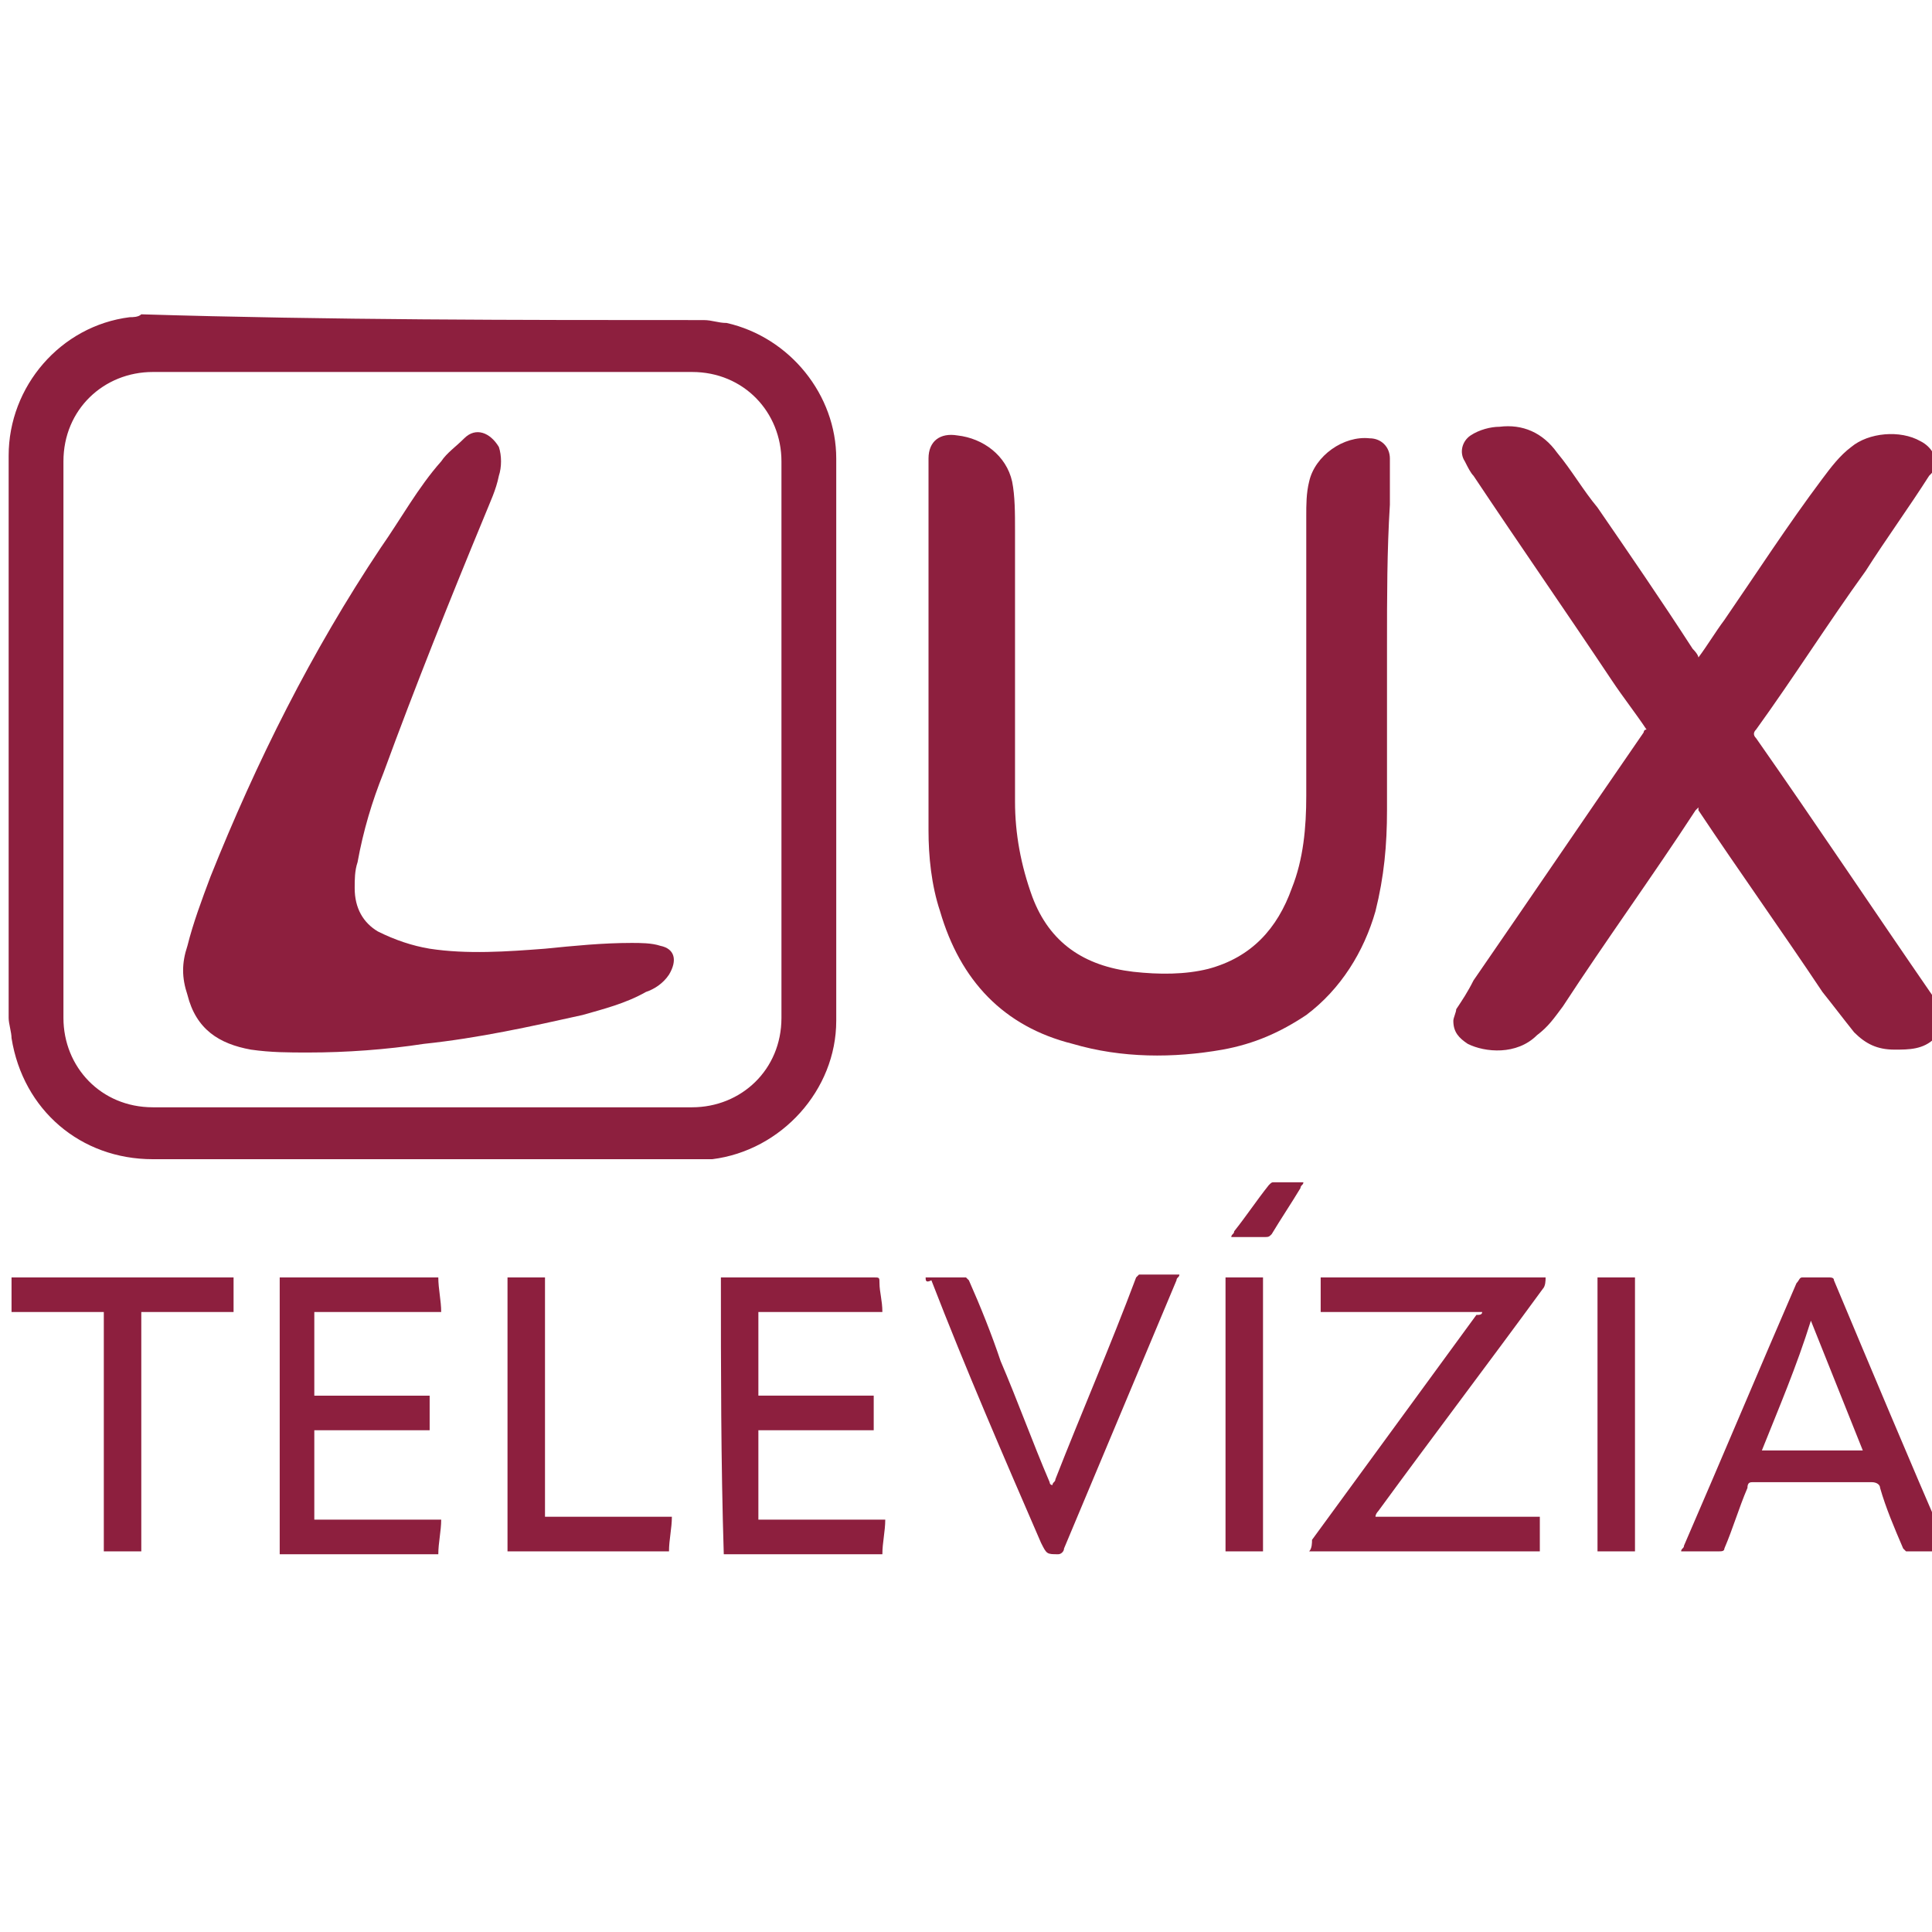
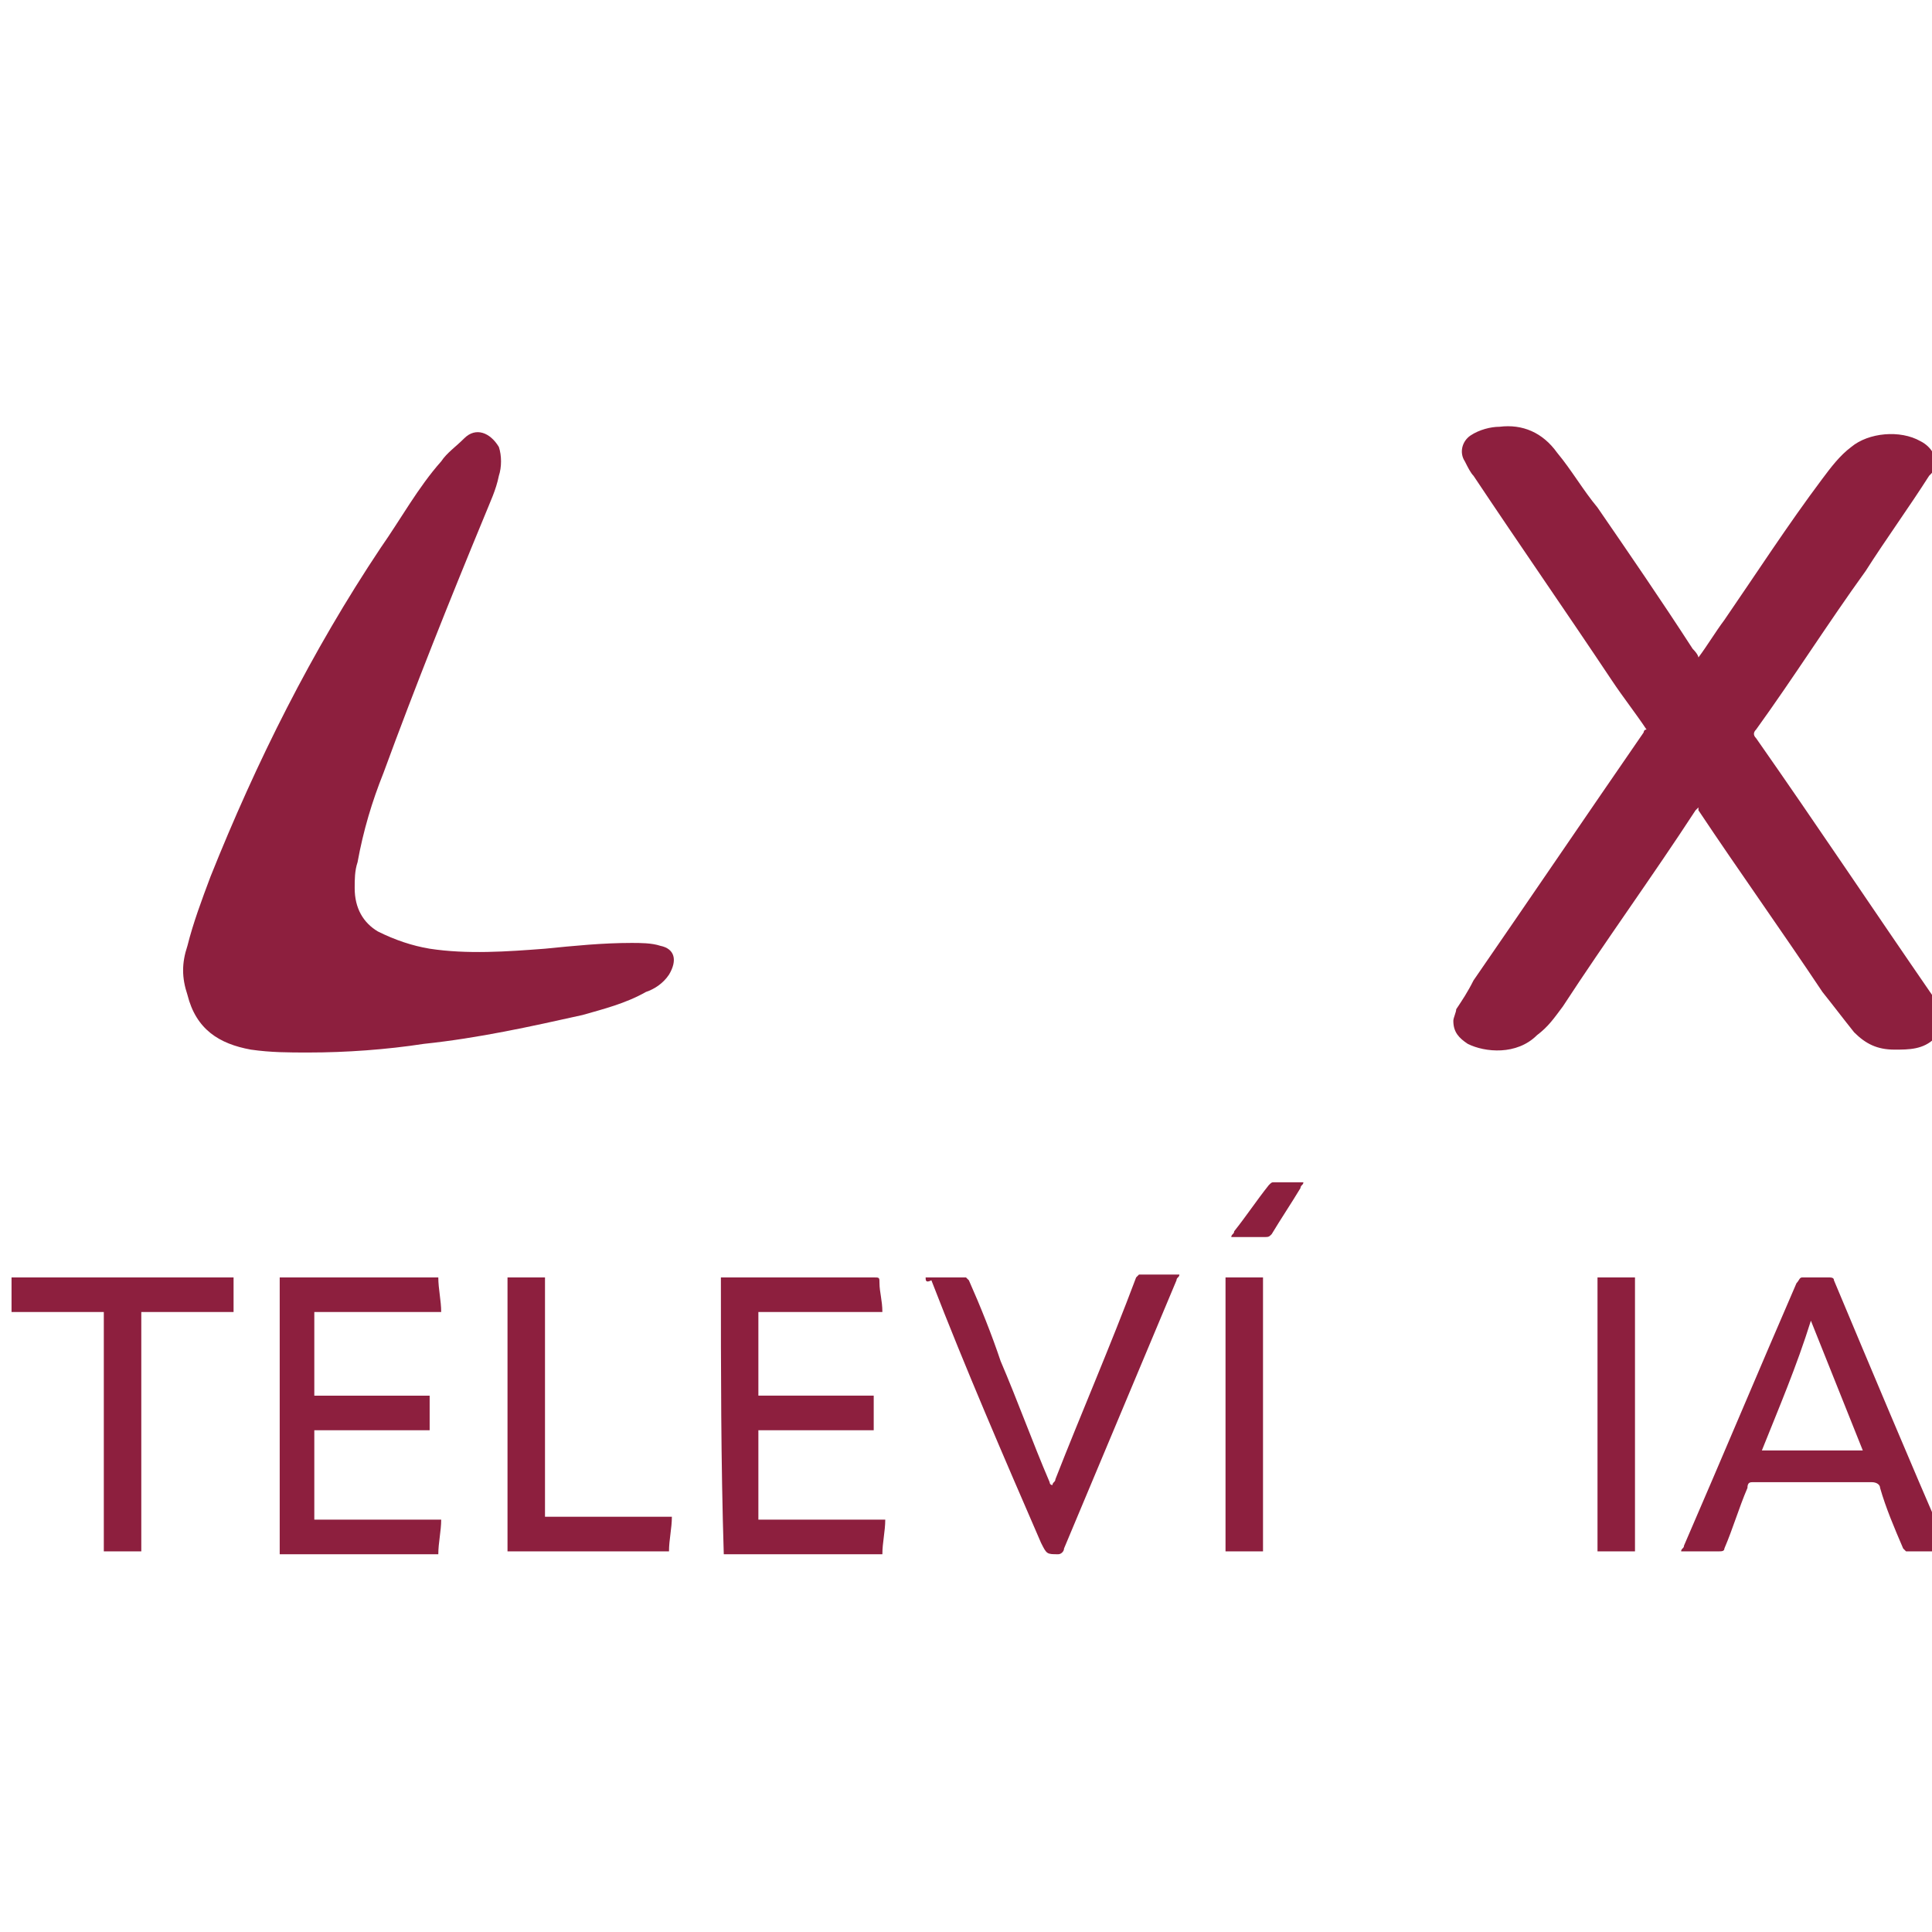
<svg xmlns="http://www.w3.org/2000/svg" version="1.1" id="Layer_1" x="0px" y="0px" viewBox="0 0 67 67" style="enable-background:new 0 0 67 67;" xml:space="preserve">
  <style type="text/css">
	.st0{clip-path:url(#SVGID_00000020365309542689689510000016859297702552071591_);}
	.st1{clip-path:url(#SVGID_00000084527642788817655830000009192197873722266791_);fill:#ED145B;}
	.st2{clip-path:url(#SVGID_00000176764465244604906550000017559192391788924603_);}
	.st3{clip-path:url(#SVGID_00000124155966724748567670000004821927050794873256_);fill:#231F20;}
	.st4{clip-path:url(#SVGID_00000085226119031244200480000000107219915854240415_);}
	.st5{clip-path:url(#SVGID_00000012445652672294578110000015868727331738594192_);fill:#E2001A;}
	.st6{clip-path:url(#SVGID_00000089539717302999855080000001262119870364547497_);}
	.st7{clip-path:url(#SVGID_00000158727852503359525700000010219290247125063853_);fill:#F6A600;}
	.st8{fill:#FF8026;}
	.st9{fill:#E5A54D;}
	.st10{fill:#06D32F;}
	.st11{fill:#8D1F3E;}
	.st12{fill:#FF6745;}
	.st13{fill:#005D9B;}
	.st14{fill:#D41B23;}
	.st15{fill:#DAE770;}
	.st16{fill:#0F3FA4;}
	.st17{fill:#40D11A;}
	.st18{fill:#FFFFFF;}
	.st19{fill:#D32D22;}
	.st20{fill:#004608;}
	.st21{fill:#FF00B6;}
	.st22{fill:#2D2B21;}
	.st23{fill:#EF342D;}
	.st24{fill:#D2468C;}
	.st25{fill:#DA291E;}
	.st26{fill:#F58924;}
	.st27{fill:#0073B2;}
	.st28{fill:#FF8F30;}
	.st29{fill:#FFC54D;}
	.st30{fill:#0E4B84;}
	.st31{fill:#E72526;}
	.st32{fill:#B71818;}
	.st33{clip-path:url(#SVGID_00000050623330122672868370000013192950282470117508_);}
	.st34{fill-rule:evenodd;clip-rule:evenodd;fill:#BA2519;}
	.st35{fill:#26236D;}
	.st36{fill:#141248;}
	.st37{fill:#F5352E;}
	.st38{fill:url(#SVGID_00000008861431299316573460000010813362933759446414_);}
	
		.st39{clip-path:url(#SVGID_00000142147394856261910040000007209668734512824194_);fill:url(#SVGID_00000095326508369353669470000013605399075087378600_);}
	.st40{clip-path:url(#SVGID_00000016061034734310687810000011854882959490690204_);}
	.st41{fill-rule:evenodd;clip-rule:evenodd;fill:#F1F4FF;}
	.st42{fill-rule:evenodd;clip-rule:evenodd;fill:#C70000;}
	.st43{fill:#F92B19;}
	.st44{fill:#C21D10;}
	
		.st45{clip-path:url(#SVGID_00000096748288982535354740000000979707503408354455_);fill:url(#SVGID_00000160903984660021794140000004015396646068094365_);}
	
		.st46{clip-path:url(#SVGID_00000081619688711398653370000014333343374149792405_);fill:url(#SVGID_00000179616524081465936400000014347481203307715259_);}
	
		.st47{clip-path:url(#SVGID_00000114060221944854037030000012138993875145997453_);fill:url(#SVGID_00000051365686174530508870000015728324521768515971_);}
	.st48{fill:#040105;}
	.st49{fill:#DD2726;}
	.st50{fill:#ECE63B;}
	.st51{fill:#F22917;}
	.st52{fill:#D22340;}
	.st53{fill:#FC402F;}
	.st54{fill:#8D1416;}
	.st55{fill:#00B7D3;}
	.st56{fill:#F47440;}
	.st57{fill:#EEE95A;}
</style>
  <g>
-     <path class="st11" d="M24.4,11.1c0.3,0,0.5,0.1,0.8,0.1c2.2,0.5,3.8,2.5,3.8,4.7c0,6.5,0,13,0,19.5c0,2.4-1.9,4.5-4.3,4.8   c-0.2,0-0.4,0-0.7,0c-6.2,0-12.5,0-18.7,0c-2.5,0-4.5-1.7-4.9-4.2c0-0.2-0.1-0.5-0.1-0.7c0-6.5,0-13,0-19.5c0-2.4,1.8-4.5,4.2-4.8   c0.1,0,0.3,0,0.4-0.1C11.5,11.1,17.9,11.1,24.4,11.1z M27.1,25.7c0-3.2,0-6.4,0-9.7c0-1.7-1.3-3.1-3.1-3.1c-6.2,0-12.5,0-18.7,0   c-1.7,0-3.1,1.3-3.1,3.1c0,6.4,0,12.9,0,19.3c0,1.7,1.3,3.1,3.1,3.1c6.2,0,12.5,0,18.7,0c1.7,0,3.1-1.3,3.1-3.1   C27.1,32.2,27.1,29,27.1,25.7z" />
-     <path class="st11" d="M48.1,22.4c0,1.9,0,3.8,0,5.7c0,1.2-0.1,2.3-0.4,3.5c-0.4,1.4-1.2,2.7-2.4,3.6c-0.9,0.6-1.8,1-2.9,1.2   c-1.7,0.3-3.5,0.3-5.2-0.2c-2.4-0.6-3.9-2.2-4.6-4.6c-0.3-0.9-0.4-1.9-0.4-2.8c0-1.3,0-2.7,0-4c0-2.9,0-5.8,0-8.7   c0-0.1,0-0.1,0-0.2c0-0.6,0.4-0.9,1-0.8c0.9,0.1,1.7,0.7,1.9,1.6c0.1,0.5,0.1,1.1,0.1,1.7c0,3.1,0,6.3,0,9.4c0,1.1,0.2,2.2,0.6,3.3   c0.6,1.6,1.8,2.4,3.5,2.6c0.9,0.1,1.8,0.1,2.6-0.1c1.5-0.4,2.4-1.4,2.9-2.8c0.4-1,0.5-2.1,0.5-3.2c0-3.2,0-6.5,0-9.7   c0-0.4,0-0.8,0.1-1.2c0.2-0.9,1.2-1.6,2.1-1.5c0.4,0,0.7,0.3,0.7,0.7c0,0.5,0,1.1,0,1.6C48.1,19.1,48.1,20.7,48.1,22.4   C48.1,22.4,48.1,22.4,48.1,22.4z" />
    <path class="st11" d="M58.9,22.8c0.3-0.4,0.6-0.9,0.9-1.3c1.1-1.6,2.2-3.3,3.4-4.9c0.3-0.4,0.6-0.8,1-1.1c0.6-0.5,1.7-0.6,2.4-0.2   c0.4,0.2,0.6,0.6,0.5,0.9c0,0.1-0.1,0.2-0.2,0.3c-0.7,1.1-1.5,2.2-2.2,3.3c-1.3,1.8-2.5,3.7-3.8,5.5c-0.1,0.1-0.1,0.2,0,0.3   c2.1,3,4.1,6,6.1,8.9c0.1,0.2,0.2,0.4,0.3,0.5c0.2,0.3,0.1,0.7-0.2,1c-0.4,0.4-0.9,0.4-1.4,0.4c-0.6,0-1-0.2-1.4-0.6   c-0.4-0.5-0.7-0.9-1.1-1.4c-1.4-2.1-2.9-4.2-4.3-6.3c0,0,0,0,0-0.1c0,0-0.1,0.1-0.1,0.1c-1.5,2.3-3.1,4.5-4.6,6.8   c-0.3,0.4-0.5,0.7-0.9,1c-0.7,0.7-1.8,0.6-2.4,0.3c-0.3-0.2-0.5-0.4-0.5-0.8c0-0.1,0.1-0.3,0.1-0.4c0.2-0.3,0.4-0.6,0.6-1   c2-2.9,3.9-5.7,5.9-8.6c0,0,0-0.1,0.1-0.1c-0.4-0.6-0.8-1.1-1.2-1.7c-1.6-2.4-3.2-4.7-4.8-7.1c-0.1-0.1-0.2-0.3-0.3-0.5   c-0.2-0.3-0.1-0.7,0.2-0.9c0.3-0.2,0.7-0.3,1-0.3c0.8-0.1,1.5,0.2,2,0.9c0.5,0.6,0.9,1.3,1.4,1.9c1.1,1.6,2.2,3.2,3.3,4.9   C58.9,22.7,58.9,22.8,58.9,22.8z" />
-     <path class="st11" d="M51.4,45.5c-1.9,0-3.7,0-5.6,0c0-0.4,0-0.8,0-1.2c2.6,0,5.2,0,7.8,0c0,0.1,0,0.3-0.1,0.4   c-1.9,2.6-3.8,5.1-5.7,7.7c0,0-0.1,0.1-0.1,0.2c1.9,0,3.8,0,5.7,0c0,0.4,0,0.8,0,1.2c-2.7,0-5.3,0-8,0c0.1-0.1,0.1-0.3,0.1-0.4   c1.9-2.6,3.8-5.2,5.7-7.8C51.3,45.6,51.4,45.6,51.4,45.5z" />
    <path class="st11" d="M67.5,53.8c-0.5,0-0.9,0-1.4,0c0,0-0.1-0.1-0.1-0.1c-0.3-0.7-0.6-1.4-0.8-2.1c0-0.1-0.1-0.2-0.3-0.2   c-1.4,0-2.7,0-4.1,0c-0.1,0-0.2,0-0.2,0.2c-0.3,0.7-0.5,1.4-0.8,2.1c0,0.1-0.1,0.1-0.2,0.1c-0.4,0-0.8,0-1.3,0   c0-0.1,0.1-0.1,0.1-0.2c1.3-3,2.6-6.1,3.9-9.1c0.1-0.1,0.1-0.2,0.2-0.2c0.3,0,0.6,0,0.9,0c0.1,0,0.2,0,0.2,0.1   c1.3,3.1,2.6,6.2,3.9,9.2C67.4,53.7,67.5,53.8,67.5,53.8z M61.1,50.3c1.2,0,2.4,0,3.5,0c-0.6-1.5-1.2-3-1.8-4.5   C62.3,47.4,61.7,48.8,61.1,50.3z" />
    <path class="st11" d="M25,44.3c0.1,0,0.1,0,0.2,0c1.7,0,3.4,0,5.1,0c0.2,0,0.2,0,0.2,0.2c0,0.3,0.1,0.6,0.1,1c-1.5,0-2.9,0-4.3,0   c0,1,0,1.9,0,2.9c1.3,0,2.7,0,4,0c0,0.4,0,0.8,0,1.2c-1.3,0-2.7,0-4,0c0,1,0,2.1,0,3.1c1.4,0,2.9,0,4.4,0c0,0.4-0.1,0.8-0.1,1.2   c-1.9,0-3.7,0-5.5,0C25,50.7,25,47.5,25,44.3z" />
    <path class="st11" d="M9.7,44.3c1.9,0,3.7,0,5.5,0c0,0.4,0.1,0.8,0.1,1.2c-1.5,0-2.9,0-4.4,0c0,1,0,1.9,0,2.9c1.3,0,2.7,0,4,0   c0,0.4,0,0.8,0,1.2c-1.3,0-2.7,0-4,0c0,1,0,2.1,0,3.1c1.4,0,2.9,0,4.4,0c0,0.4-0.1,0.8-0.1,1.2c-1.8,0-3.7,0-5.5,0   C9.7,50.7,9.7,47.5,9.7,44.3z" />
    <path class="st11" d="M32.1,44.3c0.5,0,0.9,0,1.4,0c0,0,0.1,0.1,0.1,0.1c0.4,0.9,0.8,1.9,1.1,2.8c0.6,1.4,1.1,2.8,1.7,4.2   c0,0,0,0.1,0.1,0.1c0-0.1,0.1-0.1,0.1-0.2c0.9-2.3,1.9-4.6,2.8-7c0,0,0.1-0.1,0.1-0.1c0.5,0,0.9,0,1.4,0c0,0.1-0.1,0.1-0.1,0.2   c-1.3,3.1-2.6,6.2-3.9,9.3c0,0.1-0.1,0.2-0.2,0.2c-0.4,0-0.4,0-0.6-0.4c-1.3-3-2.6-6-3.8-9.1C32.1,44.5,32.1,44.4,32.1,44.3z" />
    <path class="st11" d="M4.9,45.5c0,2.8,0,5.5,0,8.3c-0.4,0-0.9,0-1.3,0c0-2.8,0-5.5,0-8.3c-1.1,0-2.1,0-3.2,0c0-0.4,0-0.8,0-1.2   c2.6,0,5.2,0,7.7,0c0,0.4,0,0.8,0,1.2C7,45.5,5.9,45.5,4.9,45.5z" />
    <path class="st11" d="M17.6,44.3c0.4,0,0.9,0,1.3,0c0,2.8,0,5.5,0,8.3c1.5,0,2.9,0,4.4,0c0,0.4-0.1,0.8-0.1,1.2c-1.9,0-3.7,0-5.6,0   C17.6,50.7,17.6,47.5,17.6,44.3z" />
    <path class="st11" d="M43.8,53.8c-0.4,0-0.9,0-1.3,0c0-3.2,0-6.3,0-9.5c0.4,0,0.9,0,1.3,0C43.8,47.5,43.8,50.6,43.8,53.8z" />
    <path class="st11" d="M56.7,53.8c-0.4,0-0.9,0-1.3,0c0-3.2,0-6.3,0-9.5c0.4,0,0.9,0,1.3,0C56.7,47.5,56.7,50.6,56.7,53.8z" />
    <path class="st11" d="M42.7,42.9c0-0.1,0.1-0.1,0.1-0.2c0.4-0.5,0.8-1.1,1.2-1.6c0.1-0.1,0.1-0.1,0.2-0.1c0.3,0,0.6,0,1,0   c0,0.1-0.1,0.1-0.1,0.2c-0.3,0.5-0.7,1.1-1,1.6c-0.1,0.1-0.1,0.1-0.3,0.1C43.5,42.9,43.1,42.9,42.7,42.9z" />
    <path class="st11" d="M10.7,36.5c-0.7,0-1.3,0-2-0.1c-1.1-0.2-1.9-0.7-2.2-1.9c-0.2-0.6-0.2-1.1,0-1.7c0.2-0.8,0.5-1.6,0.8-2.4   c1.6-4,3.5-7.8,5.9-11.4c0.7-1,1.3-2.1,2.1-3c0.2-0.3,0.5-0.5,0.8-0.8c0.4-0.4,0.9-0.2,1.2,0.3c0.1,0.3,0.1,0.7,0,1   c-0.1,0.5-0.3,0.9-0.5,1.4c-1.2,2.9-2.4,5.9-3.5,8.9c-0.4,1-0.7,2-0.9,3.1c-0.1,0.3-0.1,0.6-0.1,0.9c0,0.7,0.3,1.2,0.8,1.5   c0.6,0.3,1.2,0.5,1.8,0.6c1.3,0.2,2.7,0.1,4,0c1-0.1,2-0.2,3-0.2c0.3,0,0.7,0,1,0.1c0.5,0.1,0.6,0.5,0.3,1   c-0.2,0.3-0.5,0.5-0.8,0.6c-0.7,0.4-1.5,0.6-2.2,0.8c-1.8,0.4-3.6,0.8-5.5,1C13.4,36.4,12,36.5,10.7,36.5z" />
  </g>
</svg>